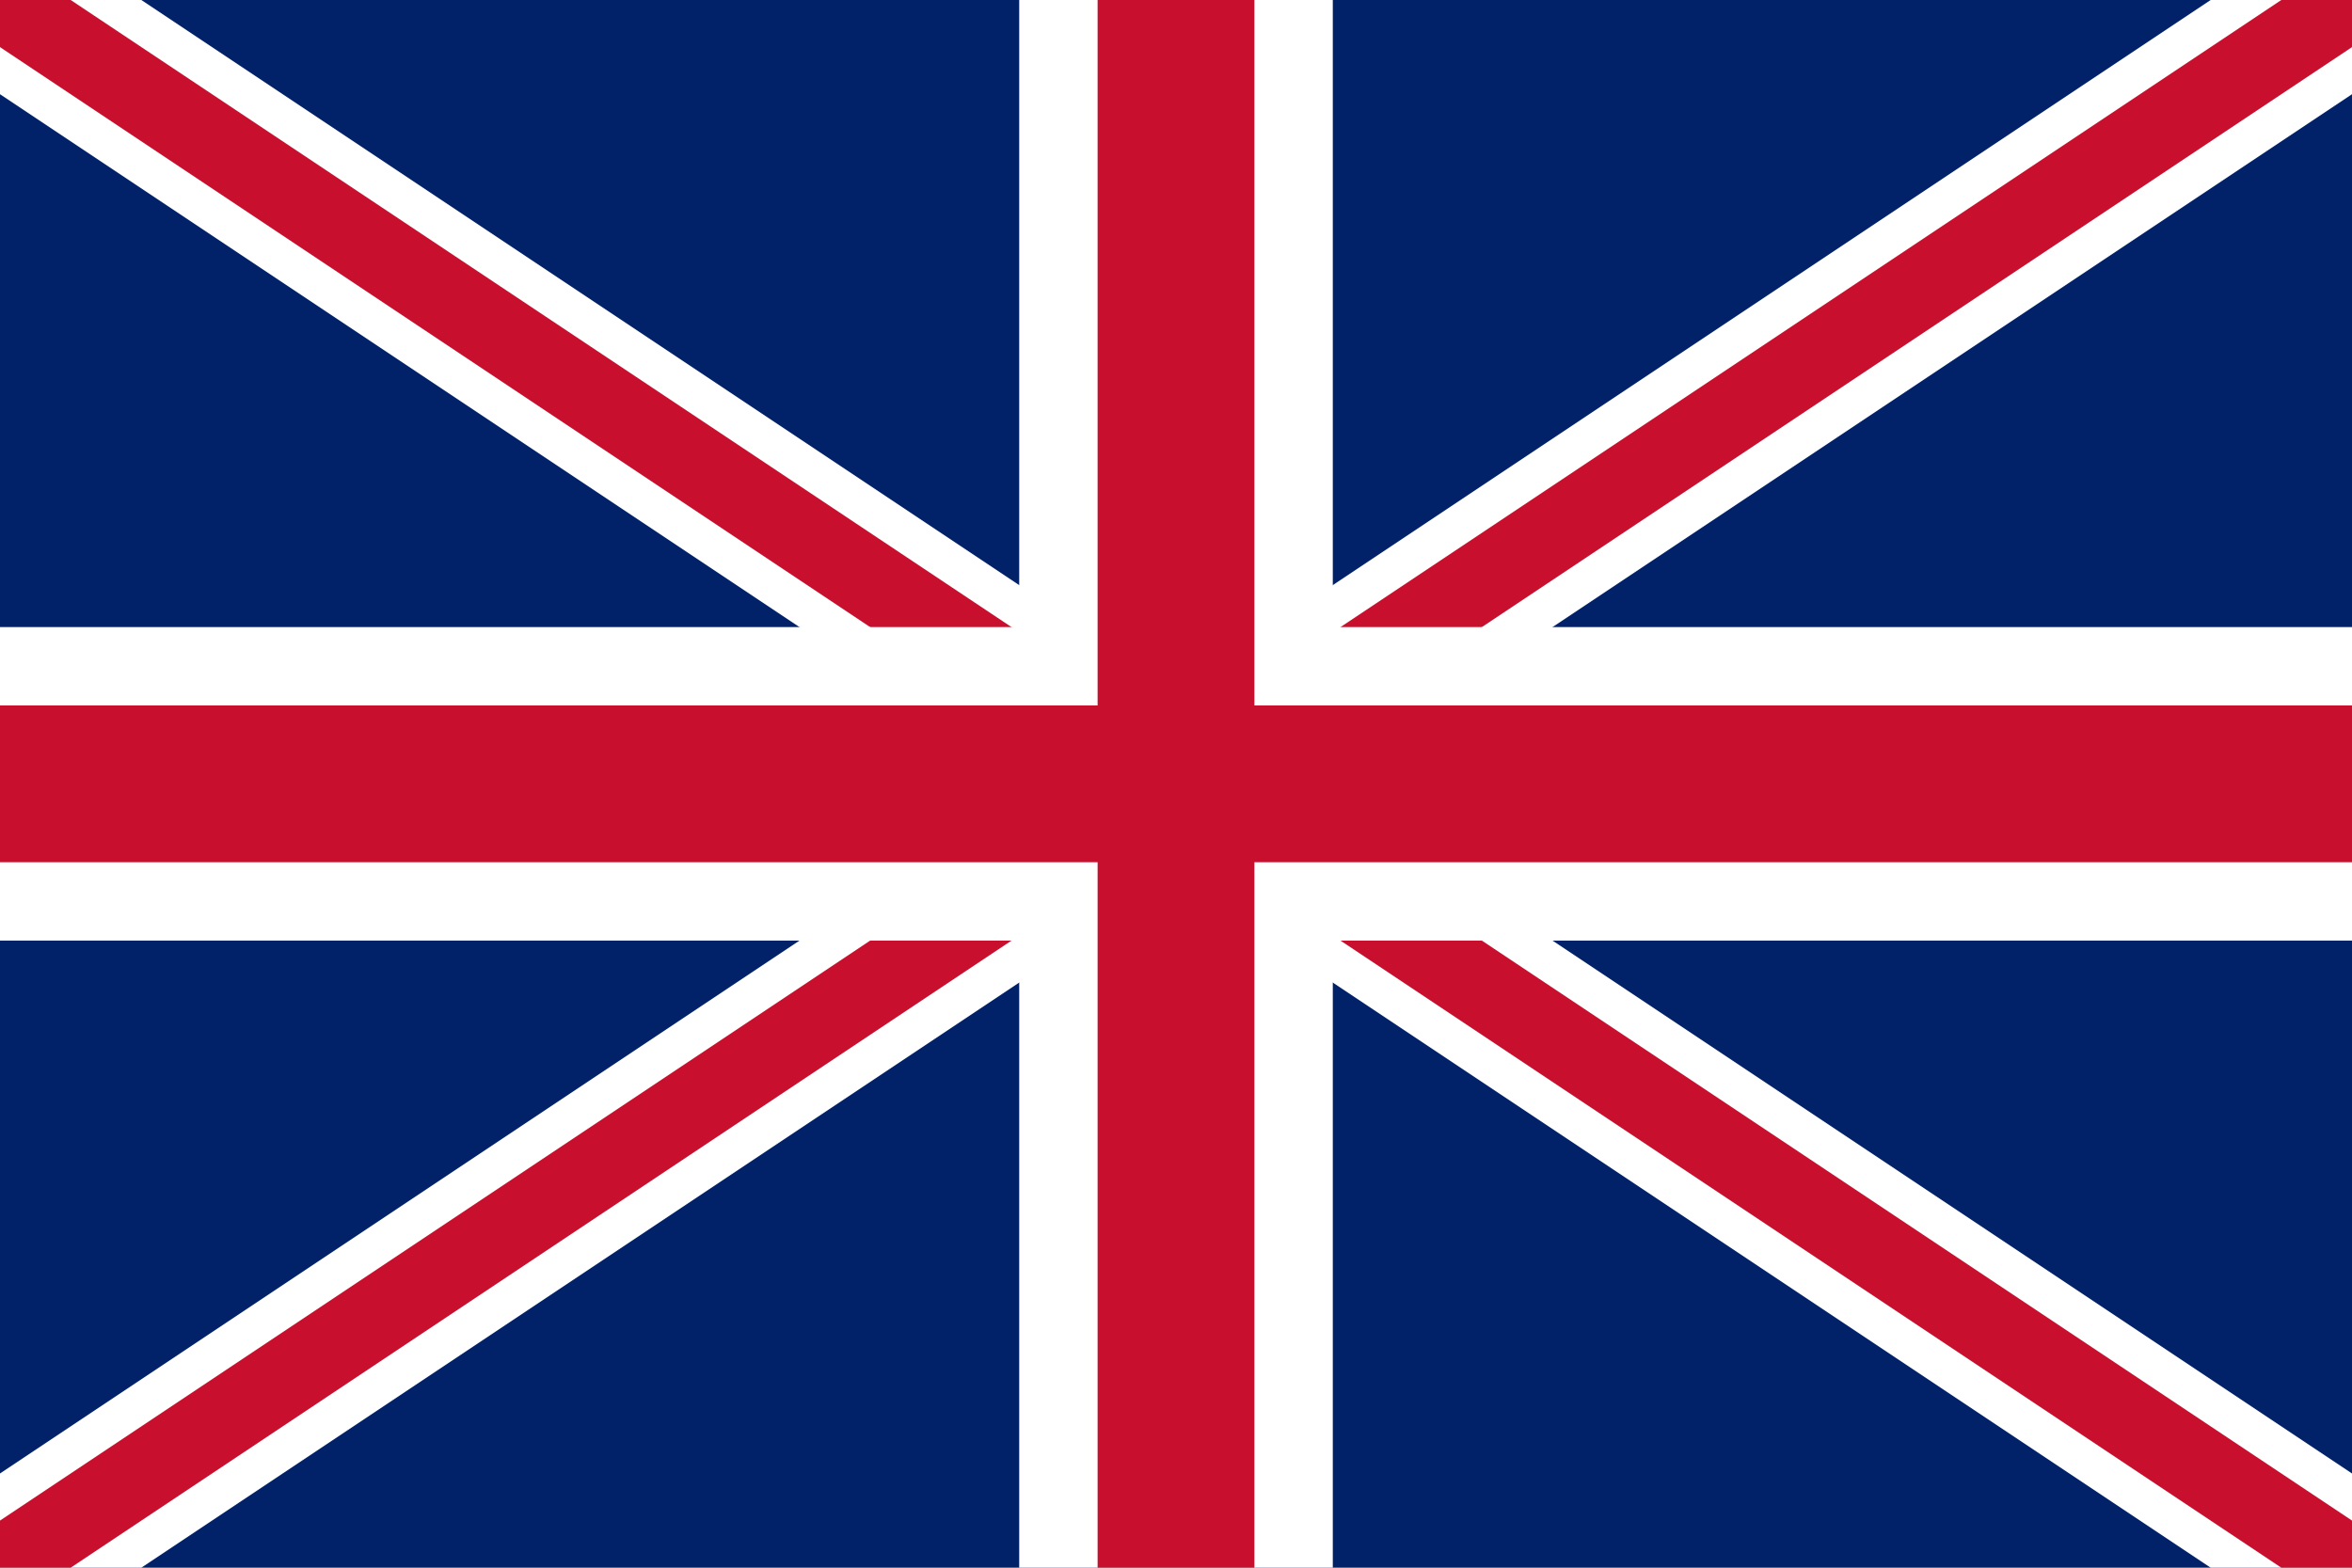
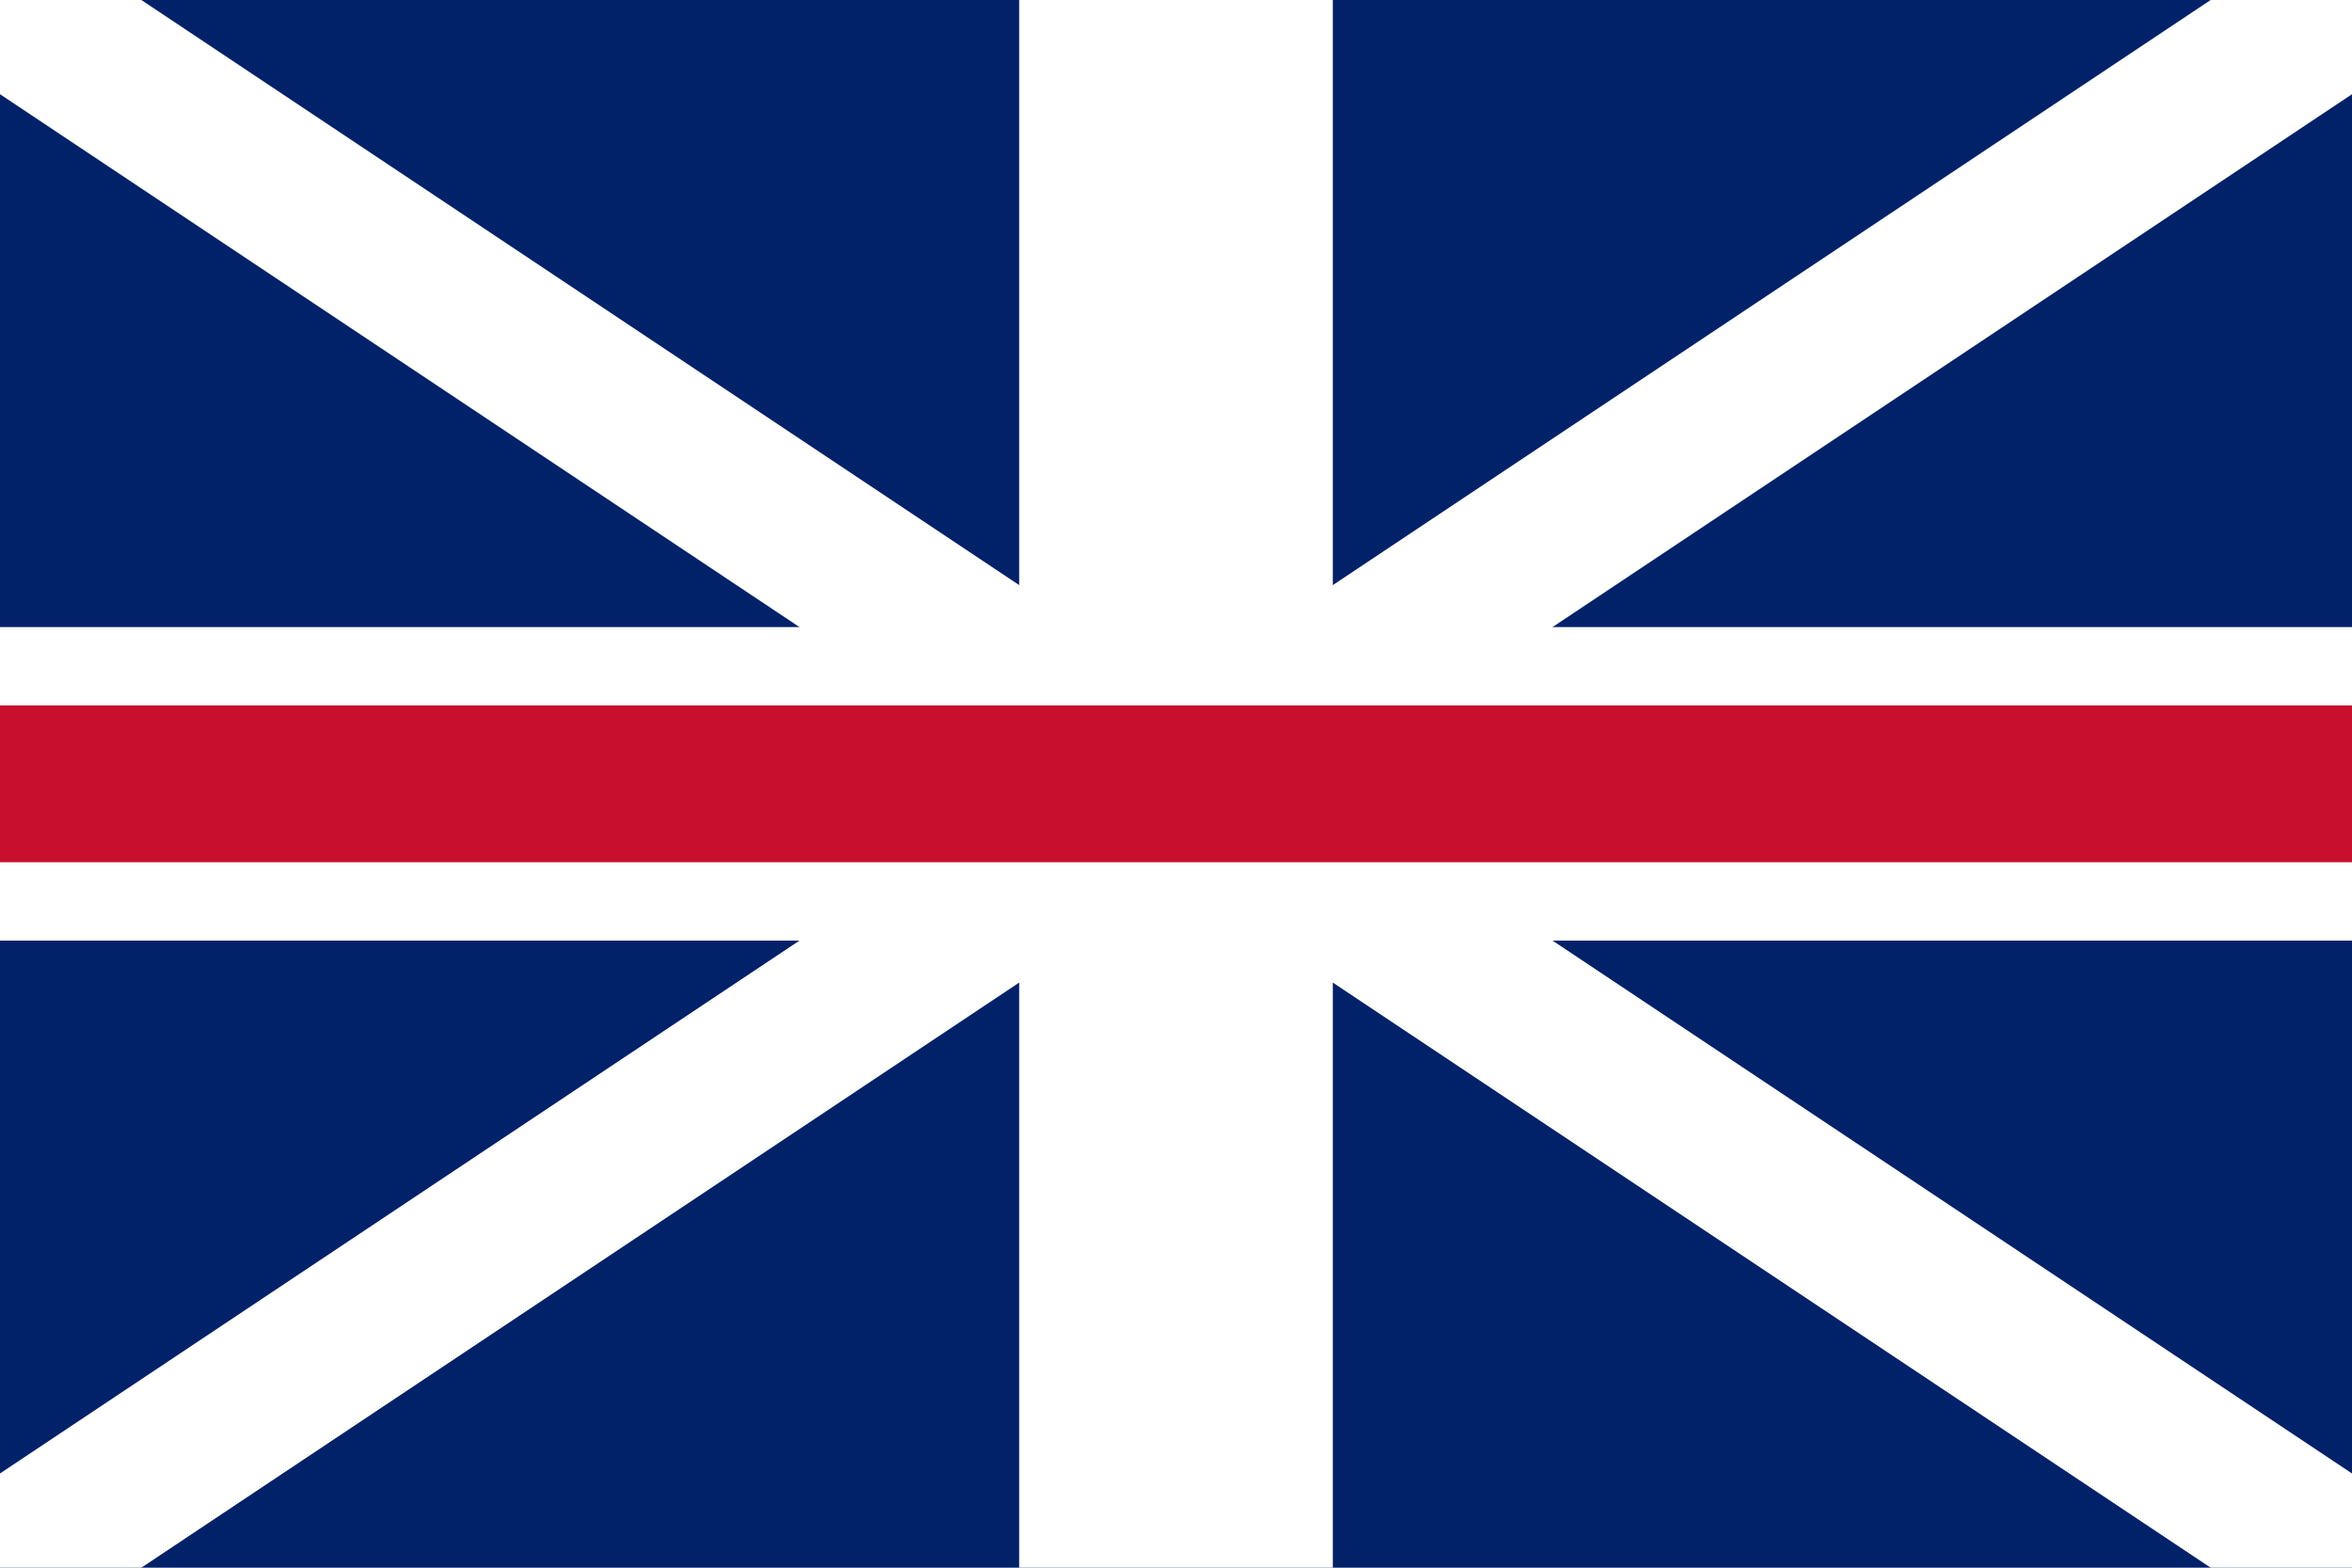
<svg xmlns="http://www.w3.org/2000/svg" viewBox="0 0 60 40">
  <rect width="60" height="40" fill="#012169" />
  <path d="M0,0 L60,40 M60,0 L0,40" stroke="white" stroke-width="4" />
-   <path d="M0,0 L60,40 M60,0 L0,40" stroke="#C8102E" stroke-width="2" />
  <path d="M30,0 L30,40 M0,20 L60,20" stroke="white" stroke-width="8" />
-   <path d="M30,0 L30,40 M0,20 L60,20" stroke="#C8102E" stroke-width="4" />
+   <path d="M30,0 M0,20 L60,20" stroke="#C8102E" stroke-width="4" />
</svg>